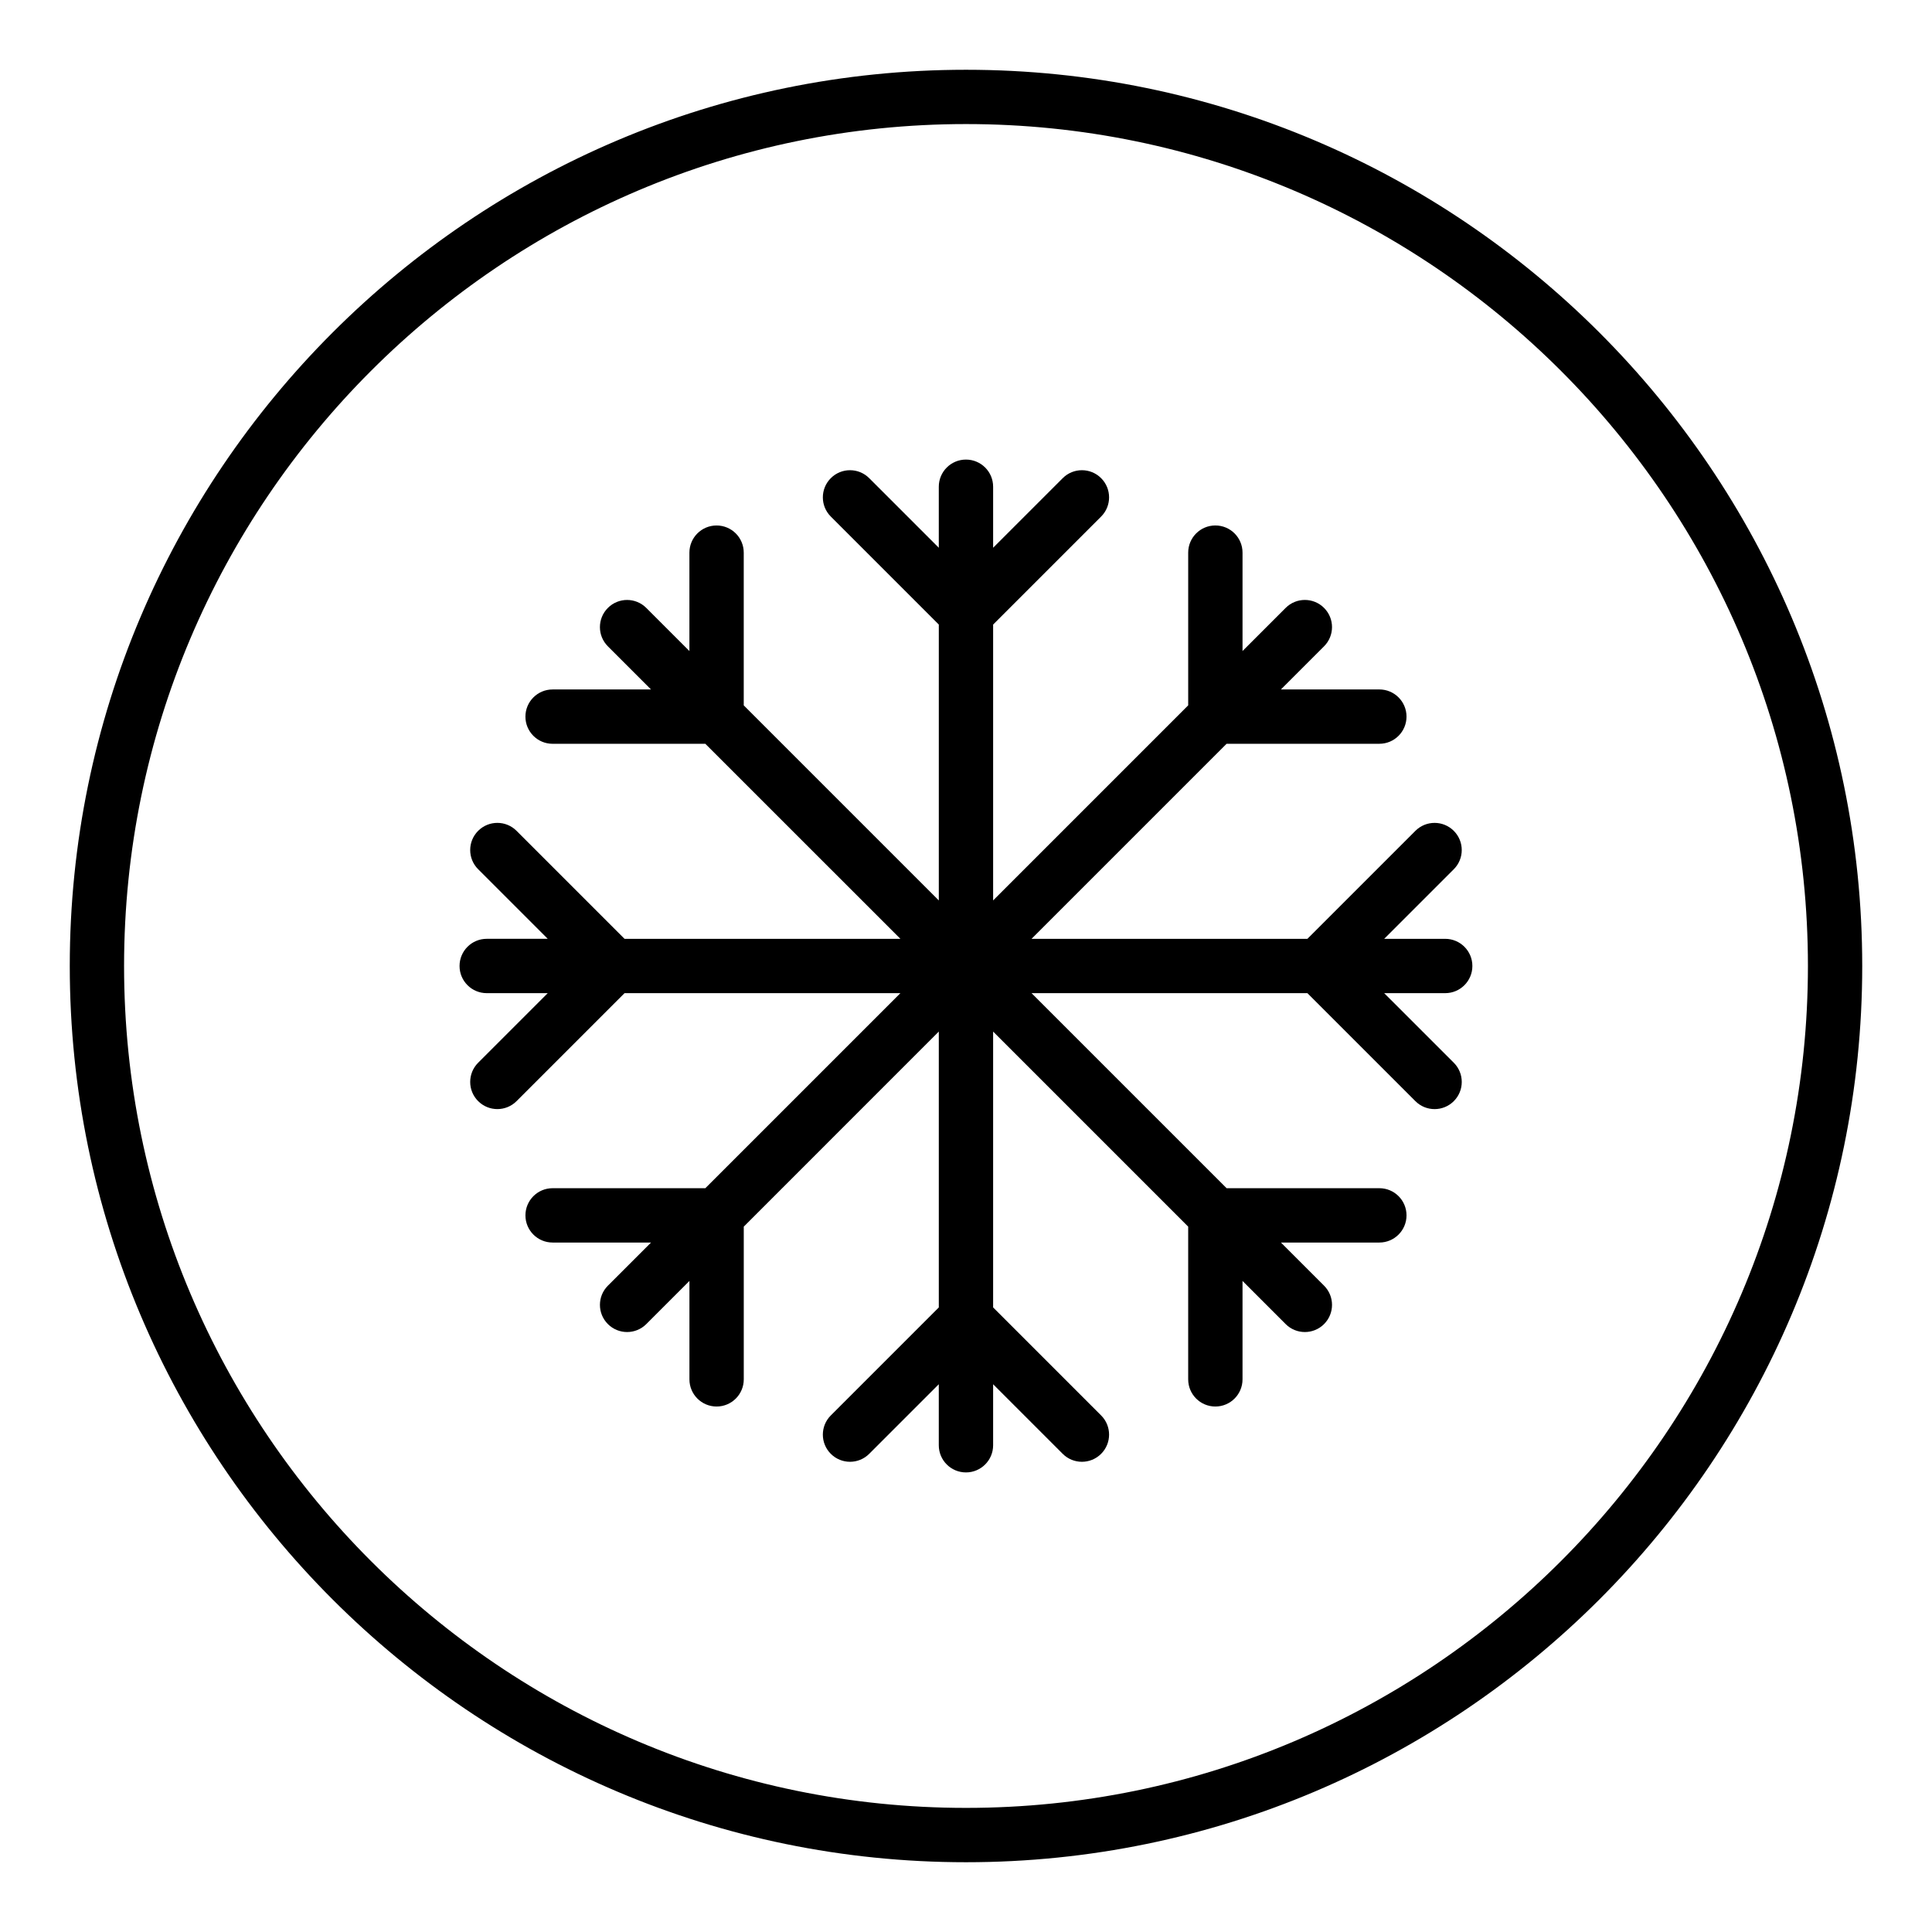
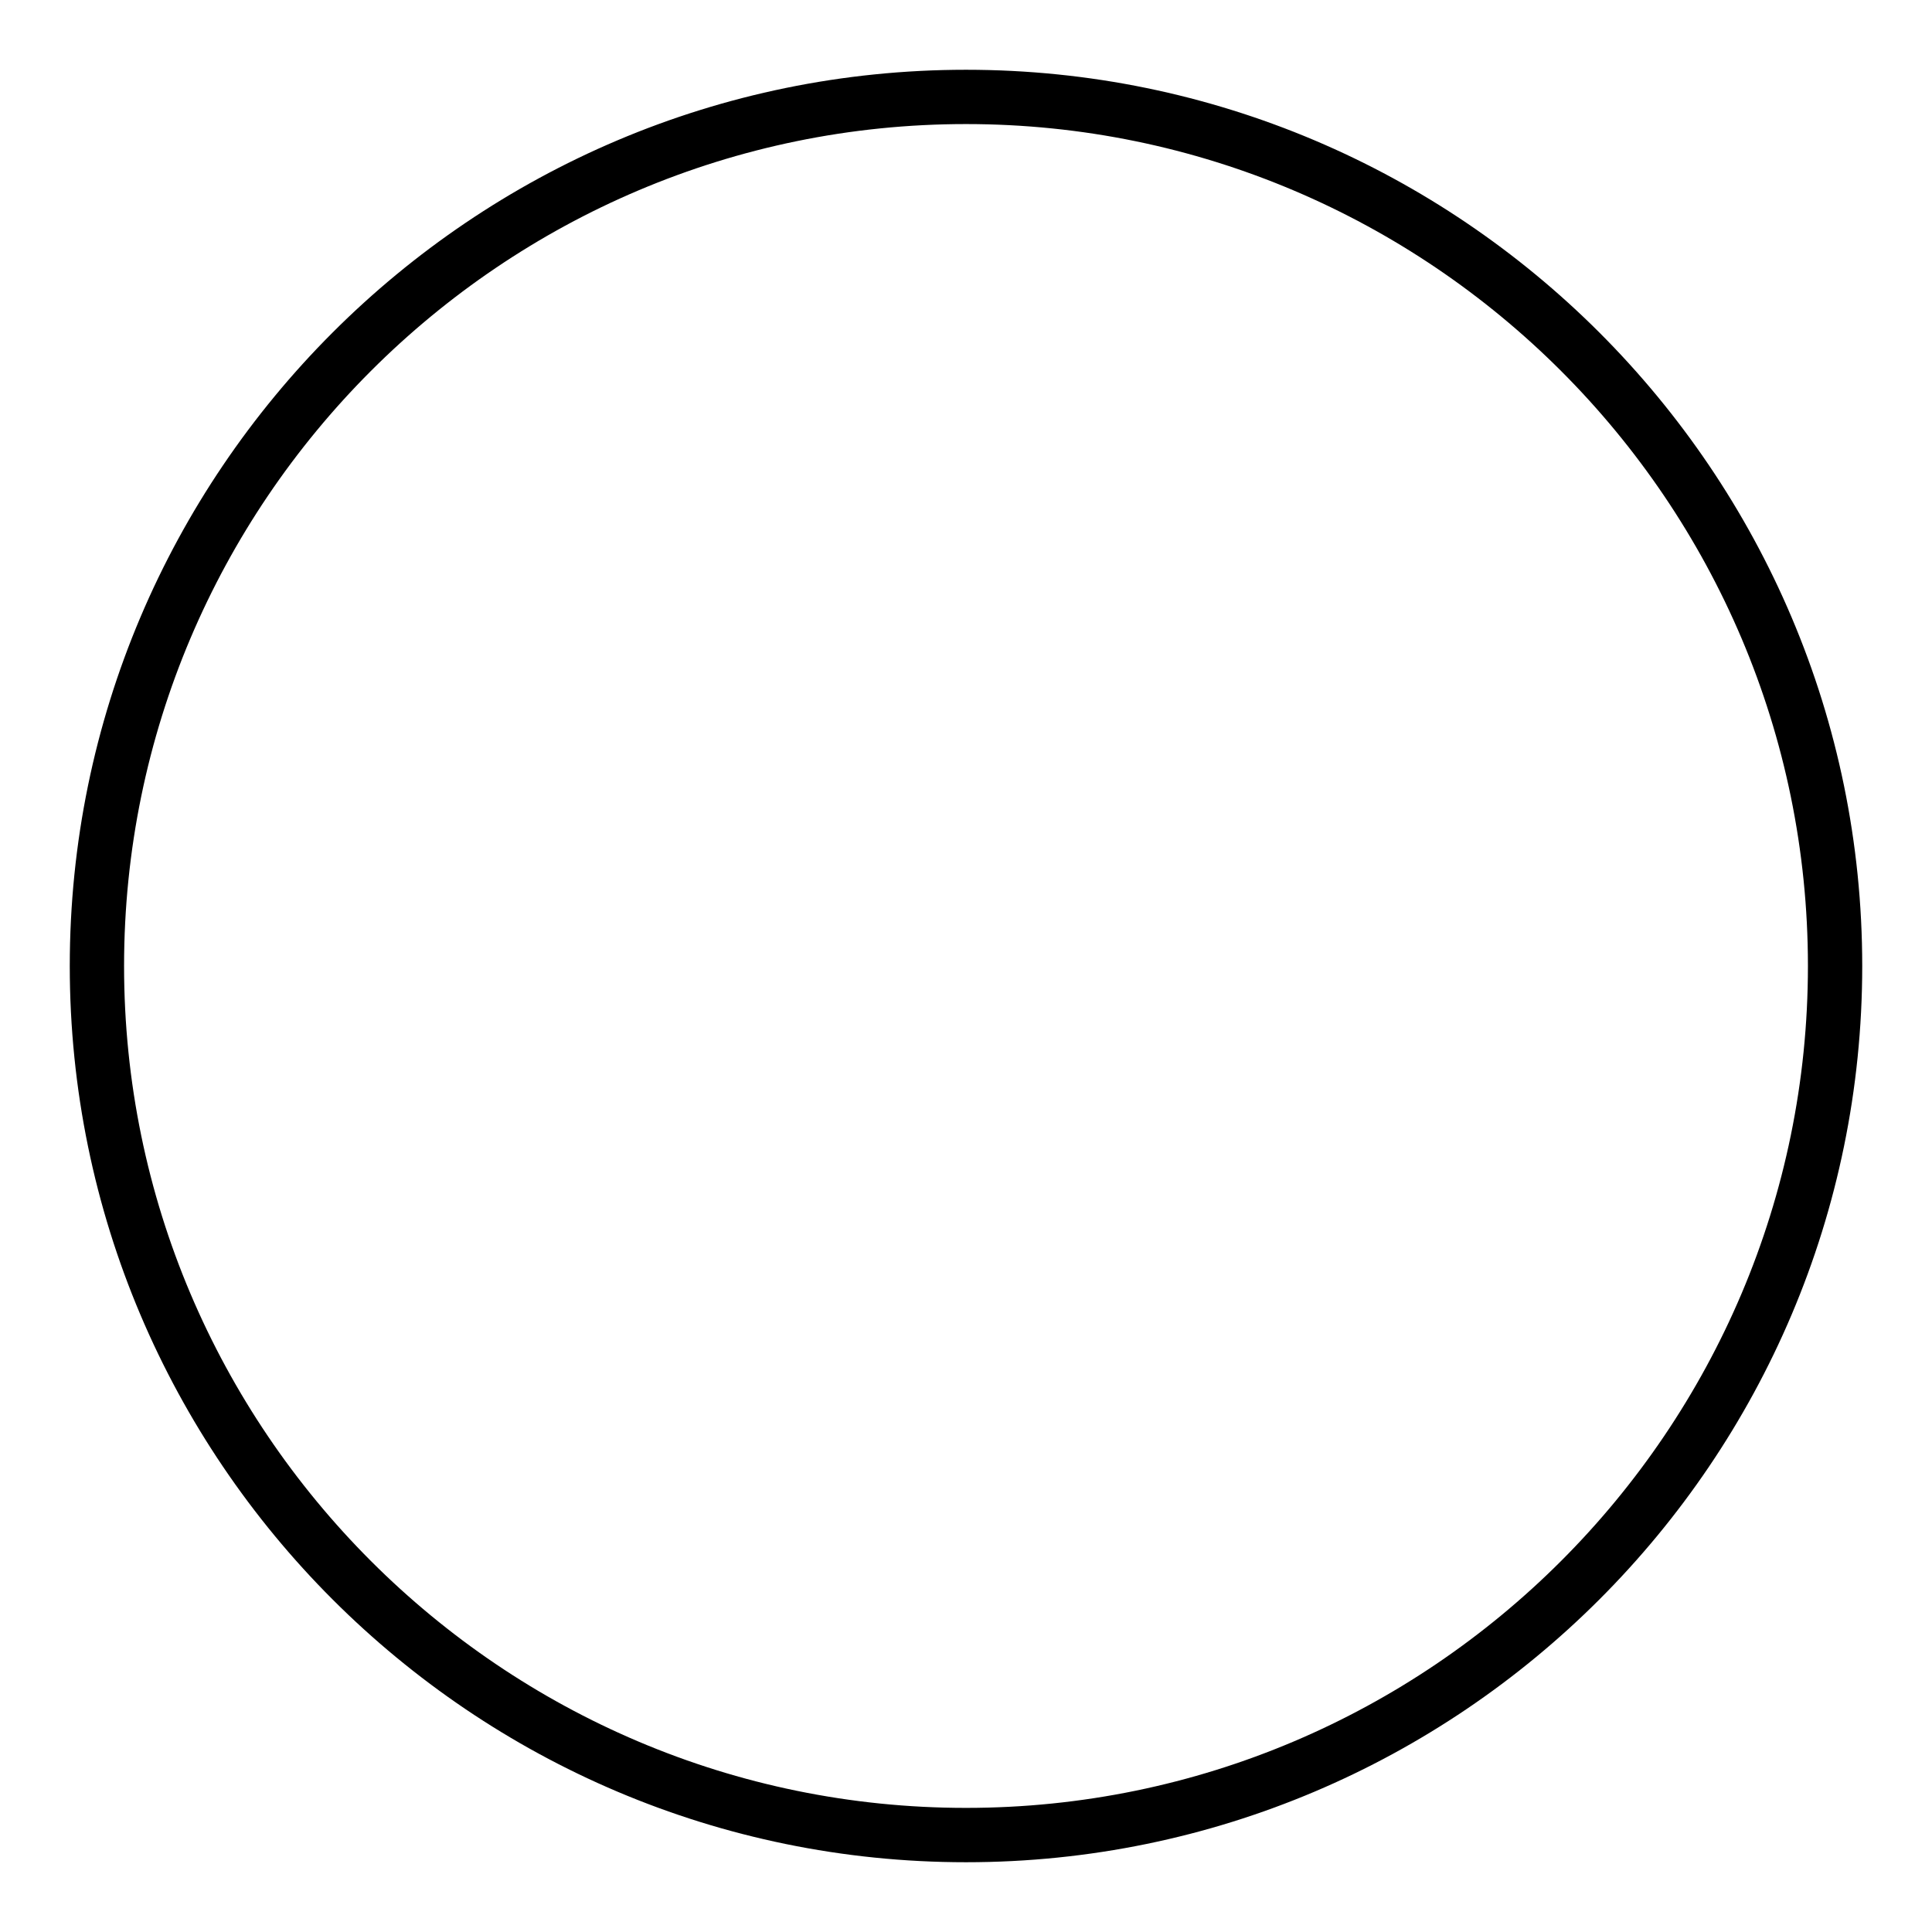
<svg xmlns="http://www.w3.org/2000/svg" fill="#000000" width="800px" height="800px" version="1.1" viewBox="144 144 512 512">
  <g>
    <path d="m400 162.49c-130.96 0-237.51 106.55-237.51 237.51s106.55 237.51 237.51 237.51 237.51-106.55 237.51-237.51c-0.004-130.96-106.55-237.51-237.51-237.51zm0 460.62c-123.03 0-223.12-100.09-223.12-223.11 0-123.03 100.09-223.12 223.12-223.12 123.03 0 223.12 100.09 223.12 223.12-0.004 123.02-100.09 223.11-223.12 223.11z" />
-     <path d="m527 392.8h-16.172l18.441-18.441c2.812-2.812 2.812-7.367 0-10.176-2.812-2.812-7.367-2.812-10.176 0l-28.621 28.617h-73.102l51.691-51.691h40.48c3.977 0 7.199-3.223 7.199-7.199 0-3.977-3.219-7.199-7.199-7.199h-26.086l11.434-11.434c2.812-2.812 2.812-7.367 0-10.176-2.812-2.812-7.367-2.812-10.176 0l-11.43 11.43v-26.078c0-3.977-3.219-7.199-7.199-7.199-3.977 0-7.199 3.223-7.199 7.199v40.473l-51.695 51.699v-73.109l28.621-28.621c2.812-2.812 2.812-7.367 0-10.176-2.812-2.812-7.367-2.812-10.176 0l-18.445 18.441v-16.168c0-3.977-3.219-7.199-7.199-7.199-3.977 0-7.199 3.223-7.199 7.199v16.168l-18.441-18.441c-2.812-2.812-7.367-2.812-10.176 0-2.812 2.812-2.812 7.367 0 10.176l28.621 28.621v73.109l-51.695-51.695v-40.473c0-3.977-3.219-7.199-7.199-7.199-3.977 0-7.199 3.223-7.199 7.199v26.078l-11.43-11.43c-2.812-2.812-7.367-2.812-10.176 0-2.812 2.812-2.812 7.367 0 10.176l11.434 11.434h-26.086c-3.977 0-7.199 3.223-7.199 7.199 0 3.977 3.219 7.199 7.199 7.199h40.48l51.695 51.688h-73.105l-28.621-28.621c-2.812-2.812-7.367-2.812-10.176 0-2.812 2.812-2.812 7.367 0 10.176l18.441 18.441h-16.172c-3.977 0-7.199 3.223-7.199 7.199 0 3.977 3.219 7.199 7.199 7.199h16.172l-18.441 18.441c-2.812 2.812-2.812 7.367 0 10.176 1.406 1.406 3.246 2.109 5.09 2.109 1.84 0 3.684-0.703 5.09-2.109l28.617-28.617h73.105l-51.691 51.691h-40.48c-3.977 0-7.199 3.223-7.199 7.199 0 3.977 3.219 7.199 7.199 7.199h26.086l-11.434 11.434c-2.812 2.812-2.812 7.367 0 10.176 1.406 1.406 3.246 2.109 5.09 2.109 1.84 0 3.684-0.703 5.09-2.109l11.43-11.43v26.078c0 3.977 3.219 7.199 7.199 7.199 3.977 0 7.199-3.223 7.199-7.199v-40.473l51.688-51.695v73.109l-28.621 28.621c-2.812 2.812-2.812 7.367 0 10.176 2.812 2.812 7.367 2.812 10.176 0l18.441-18.441v16.168c0 3.977 3.219 7.199 7.199 7.199 3.977 0 7.199-3.223 7.199-7.199v-16.168l18.441 18.441c1.406 1.406 3.246 2.109 5.09 2.109 1.84 0 3.684-0.703 5.09-2.109 2.812-2.812 2.812-7.367 0-10.176l-28.621-28.625v-73.105l51.695 51.695v40.473c0 3.977 3.219 7.199 7.199 7.199 3.977 0 7.199-3.223 7.199-7.199v-26.078l11.43 11.43c1.406 1.406 3.246 2.109 5.09 2.109 1.84 0 3.684-0.703 5.09-2.109 2.812-2.812 2.812-7.367 0-10.176l-11.434-11.434h26.086c3.977 0 7.199-3.223 7.199-7.199 0-3.977-3.219-7.199-7.199-7.199h-40.48l-51.695-51.691h73.105l28.621 28.621c1.406 1.406 3.246 2.109 5.09 2.109 1.84 0 3.684-0.703 5.09-2.109 2.812-2.812 2.812-7.367 0-10.176l-18.449-18.445h16.172c3.977 0 7.199-3.223 7.199-7.199 0-3.973-3.219-7.195-7.199-7.195z" />
  </g>
</svg>